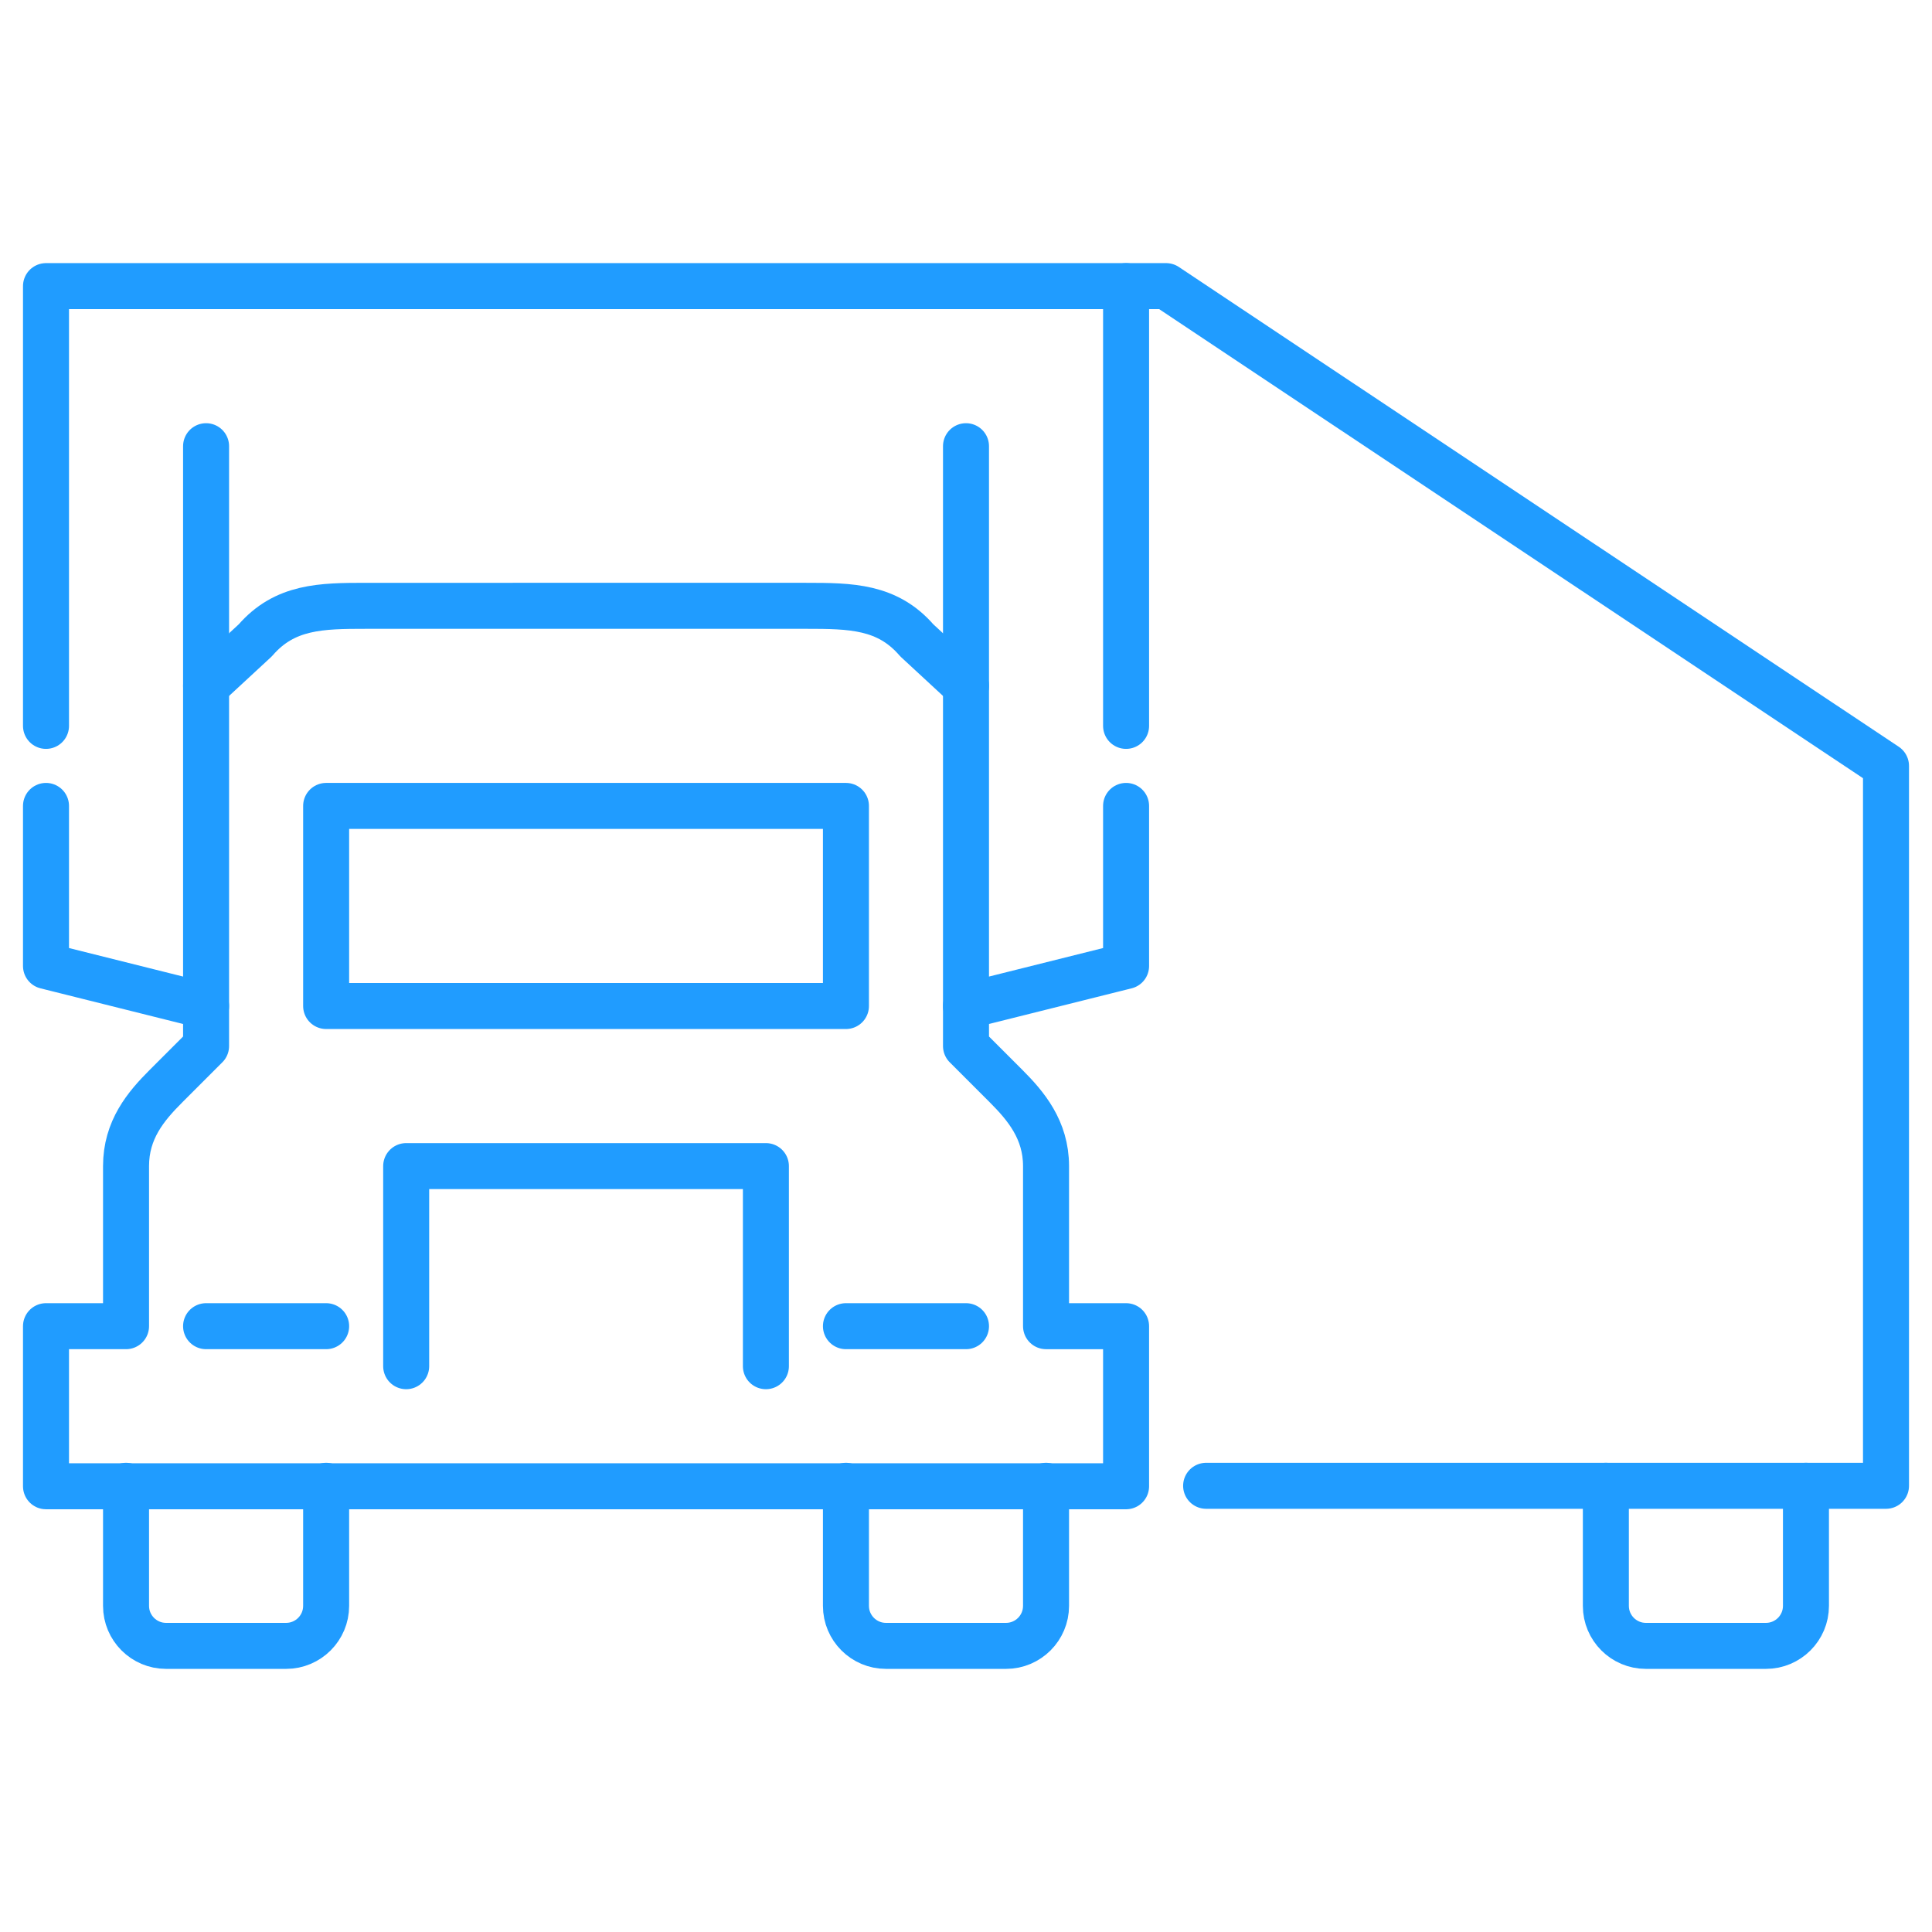
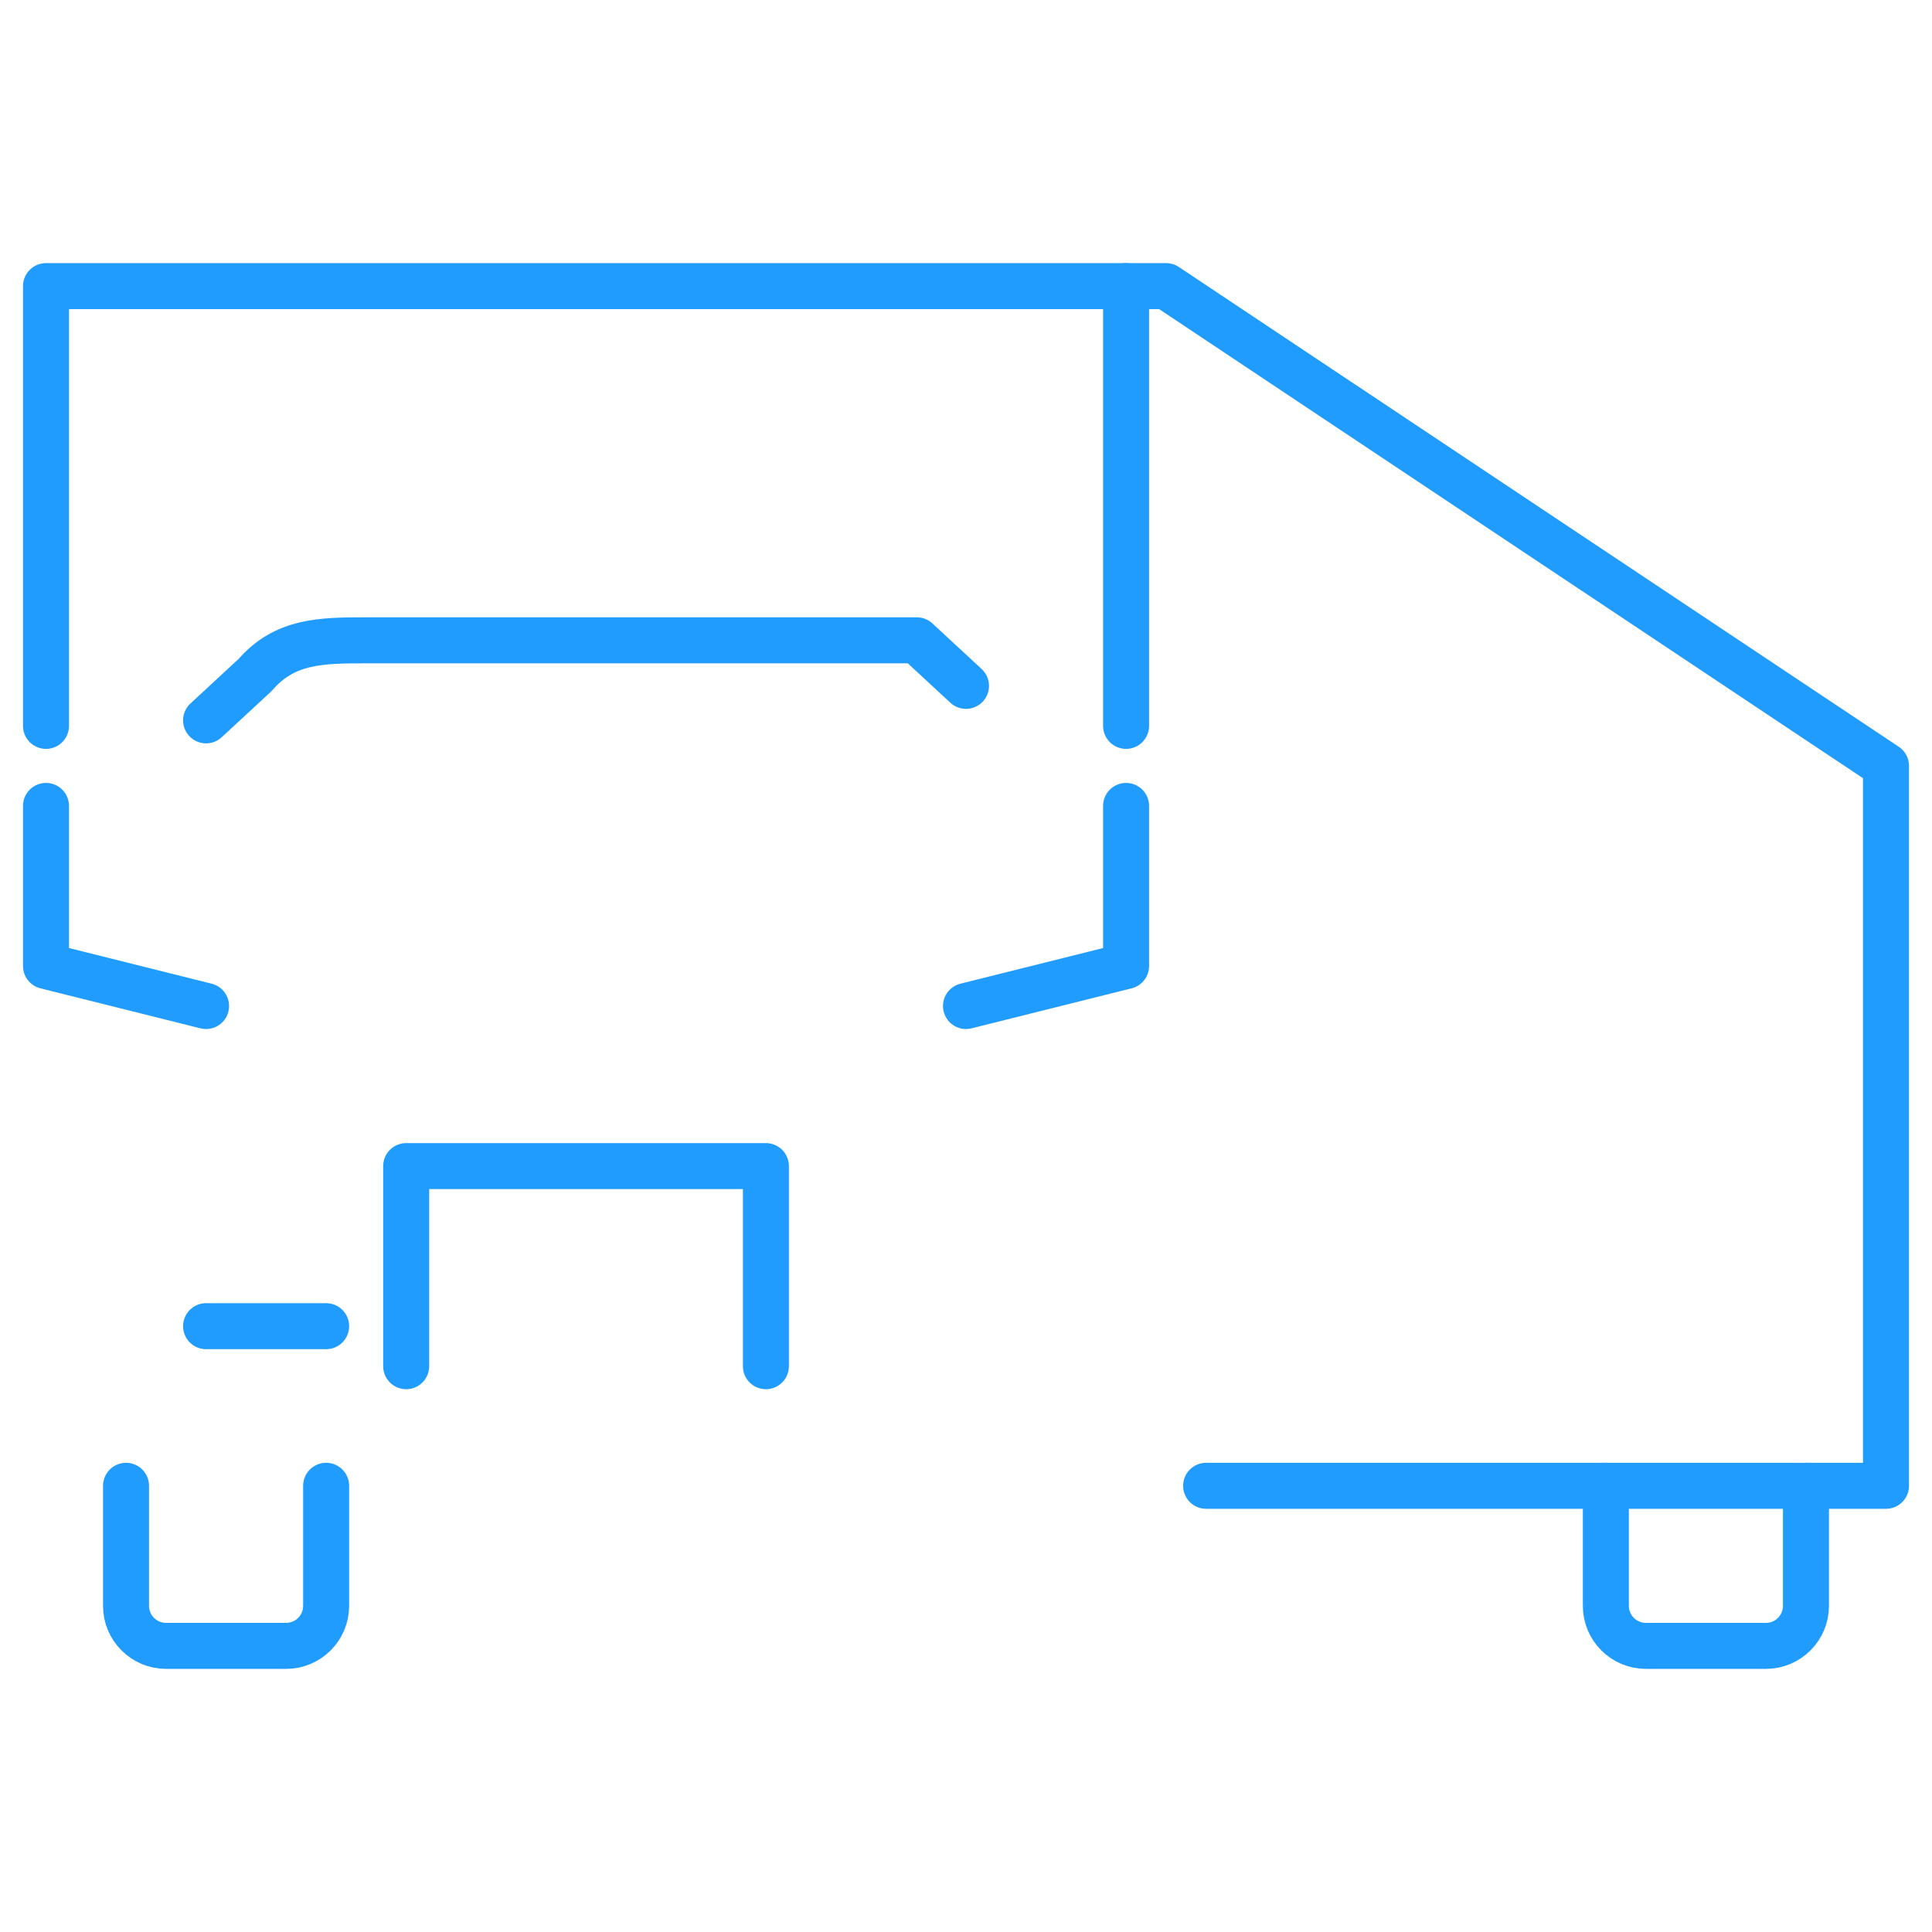
<svg xmlns="http://www.w3.org/2000/svg" version="1.1" id="Capa_1" x="0px" y="0px" viewBox="0 0 42 42" style="enable-background:new 0 0 42 42;" xml:space="preserve">
  <style type="text/css">
	.st0{fill:none;stroke:#222B37;stroke-linecap:round;stroke-linejoin:round;stroke-miterlimit:10;}
	.st1{fill:#343741;}
	.st2{fill:#209CFF;}
	.st3{fill:#222B37;}
	.st4{fill:#0375FF;}
	.st5{fill:#3A404E;}
	.st6{fill:#5A5D66;}
	.st7{fill:#FFFFFF;}
	.st8{fill:none;stroke:#209CFF;stroke-linecap:round;stroke-linejoin:round;stroke-miterlimit:10;}
	.st9{fill:#209CFF;stroke:#209CFF;stroke-linecap:round;stroke-linejoin:round;stroke-miterlimit:10;}
	
		.st10{fill-rule:evenodd;clip-rule:evenodd;fill:none;stroke:#209CFF;stroke-linecap:round;stroke-linejoin:round;stroke-miterlimit:10;}
	.st11{fill:none;stroke:#209CFF;stroke-linecap:round;stroke-linejoin:round;stroke-dasharray:4.038,4.038;}
	.st12{fill:none;stroke:#FFFFFF;stroke-linecap:round;stroke-linejoin:round;stroke-miterlimit:10;}
	.st13{fill:none;stroke:#505050;stroke-width:2;stroke-miterlimit:10;}
	.st14{fill:none;stroke:#5A5D66;stroke-linecap:round;stroke-linejoin:round;stroke-miterlimit:10;}
	.st15{fill:none;stroke:#FFB74D;stroke-linecap:round;stroke-linejoin:round;stroke-miterlimit:10;}
	.st16{fill:#FFB74D;stroke:#FFB74D;stroke-linecap:round;stroke-linejoin:round;stroke-miterlimit:10;}
	.st17{fill:#FFFFFF;stroke:#FFFFFF;stroke-linecap:round;stroke-linejoin:round;stroke-miterlimit:10;}
	.st18{fill:#747FEC;}
	.st19{fill:#FF7589;}
	.st20{fill:#EDC380;}
	.st21{fill:#8FD9D2;}
	.st22{fill:#74B4EC;}
	.st23{fill:none;stroke:#209CFF;stroke-linecap:round;stroke-linejoin:round;}
	.st24{fill:none;stroke:#209CFF;stroke-linecap:round;stroke-linejoin:round;stroke-dasharray:5.998,5.998;}
</style>
  <g>
    <line class="st8" x1="7.09" y1="28.83" x2="4.48" y2="28.83" />
    <polyline class="st8" points="4.48,21.87 1,21 1,17.52  " />
    <polyline class="st8" points="16.65,29.7 16.65,25.35 8.83,25.35 8.83,29.7  " />
-     <line class="st8" x1="18.39" y1="28.83" x2="21" y2="28.83" />
    <polyline class="st8" points="21,21.87 24.48,21 24.48,17.52  " />
    <path class="st8" d="M2.74,32.3v2.61c0,0.48,0.39,0.87,0.87,0.87h2.61c0.48,0,0.87-0.39,0.87-0.87V32.3" />
-     <path class="st8" d="M18.39,32.3v2.61c0,0.48,0.39,0.87,0.87,0.87h2.61c0.48,0,0.87-0.39,0.87-0.87V32.3" />
    <path class="st8" d="M34.91,32.3v2.61c0,0.48,0.39,0.87,0.87,0.87h2.61c0.48,0,0.87-0.39,0.87-0.87V32.3" />
-     <rect x="7.09" y="17.52" class="st8" width="11.3" height="4.35" />
-     <path class="st8" d="M21,9.7v13.04l0.87,0.87c0.43,0.43,0.87,0.95,0.87,1.74c0,0.63,0,2.55,0,3.48h1.74v3.48H1v-3.48h1.74   c0-0.92,0-2.85,0-3.48c0-0.79,0.43-1.3,0.87-1.74l0.87-0.87V9.7" />
-     <path class="st8" d="M21,14.91l-1.07-0.99c-0.64-0.74-1.43-0.75-2.41-0.75H7.96c-0.98,0-1.77,0.01-2.41,0.75l-1.07,0.99" />
+     <path class="st8" d="M21,14.91l-1.07-0.99H7.96c-0.98,0-1.77,0.01-2.41,0.75l-1.07,0.99" />
    <polyline class="st8" points="1,15.78 1,6.22 24.48,6.22 24.48,15.78  " />
    <polyline class="st8" points="24.48,6.22 25.35,6.22 41,16.65 41,32.3 26.22,32.3  " />
  </g>
</svg>